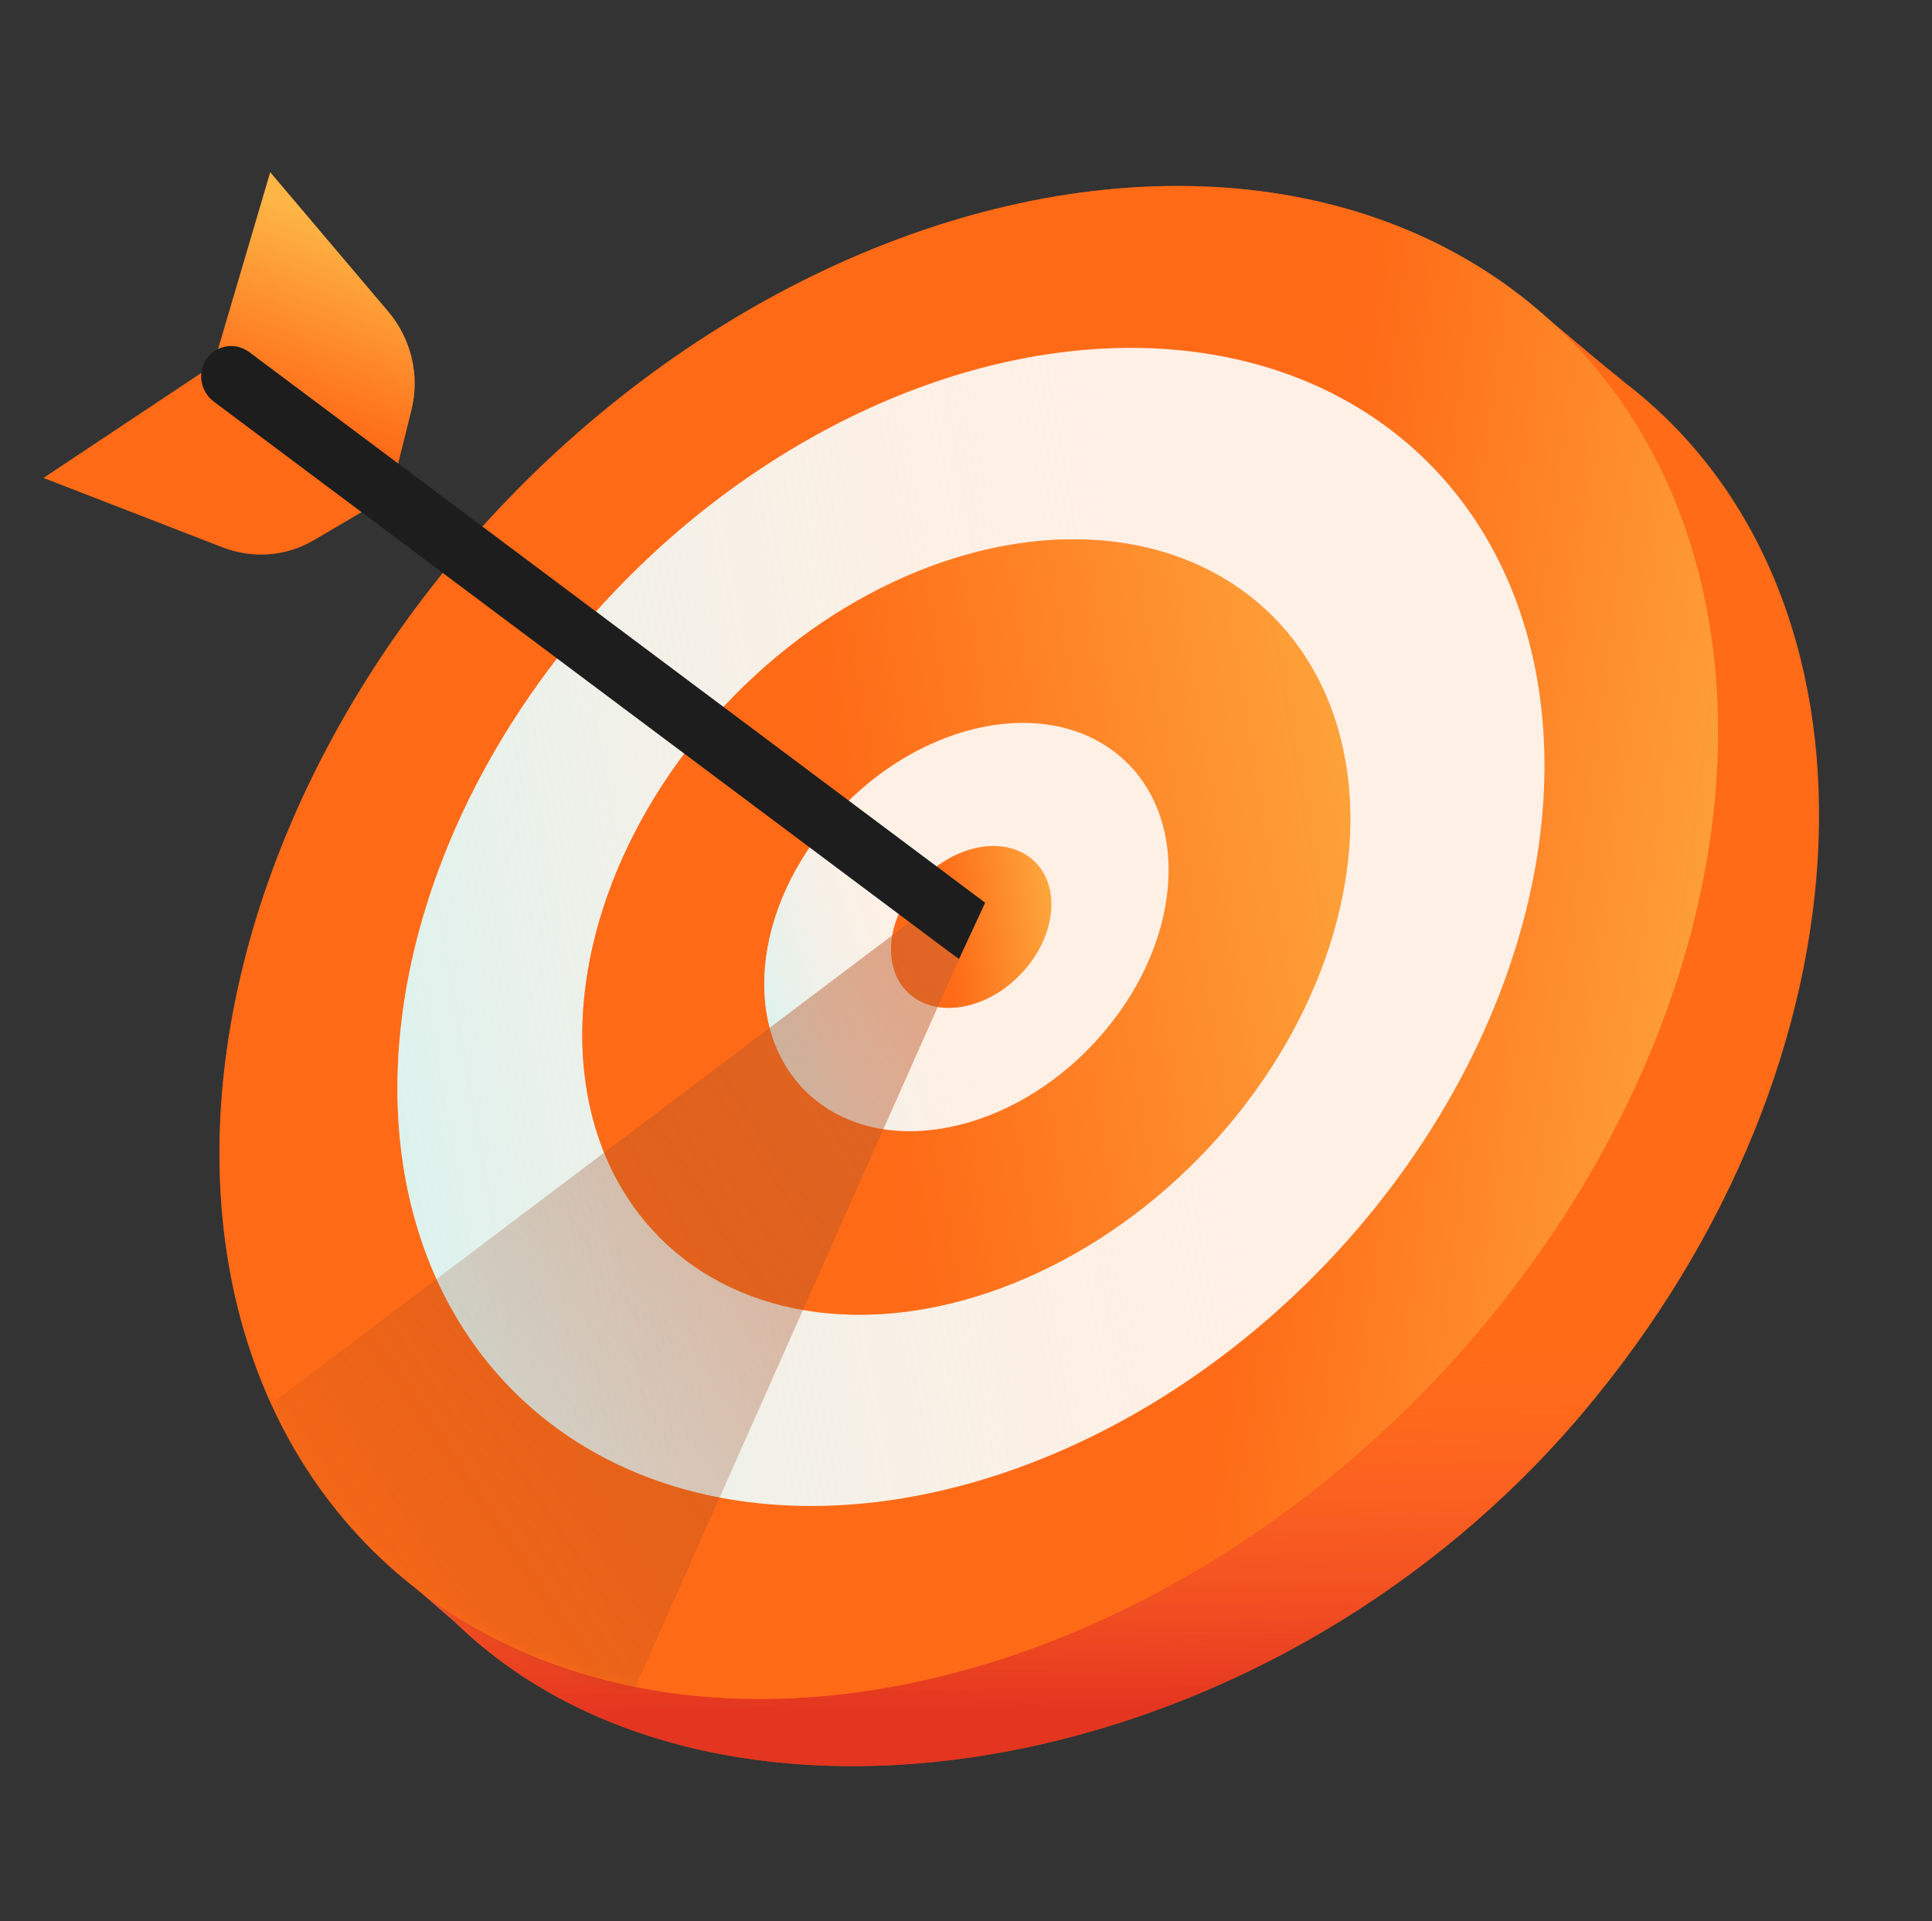
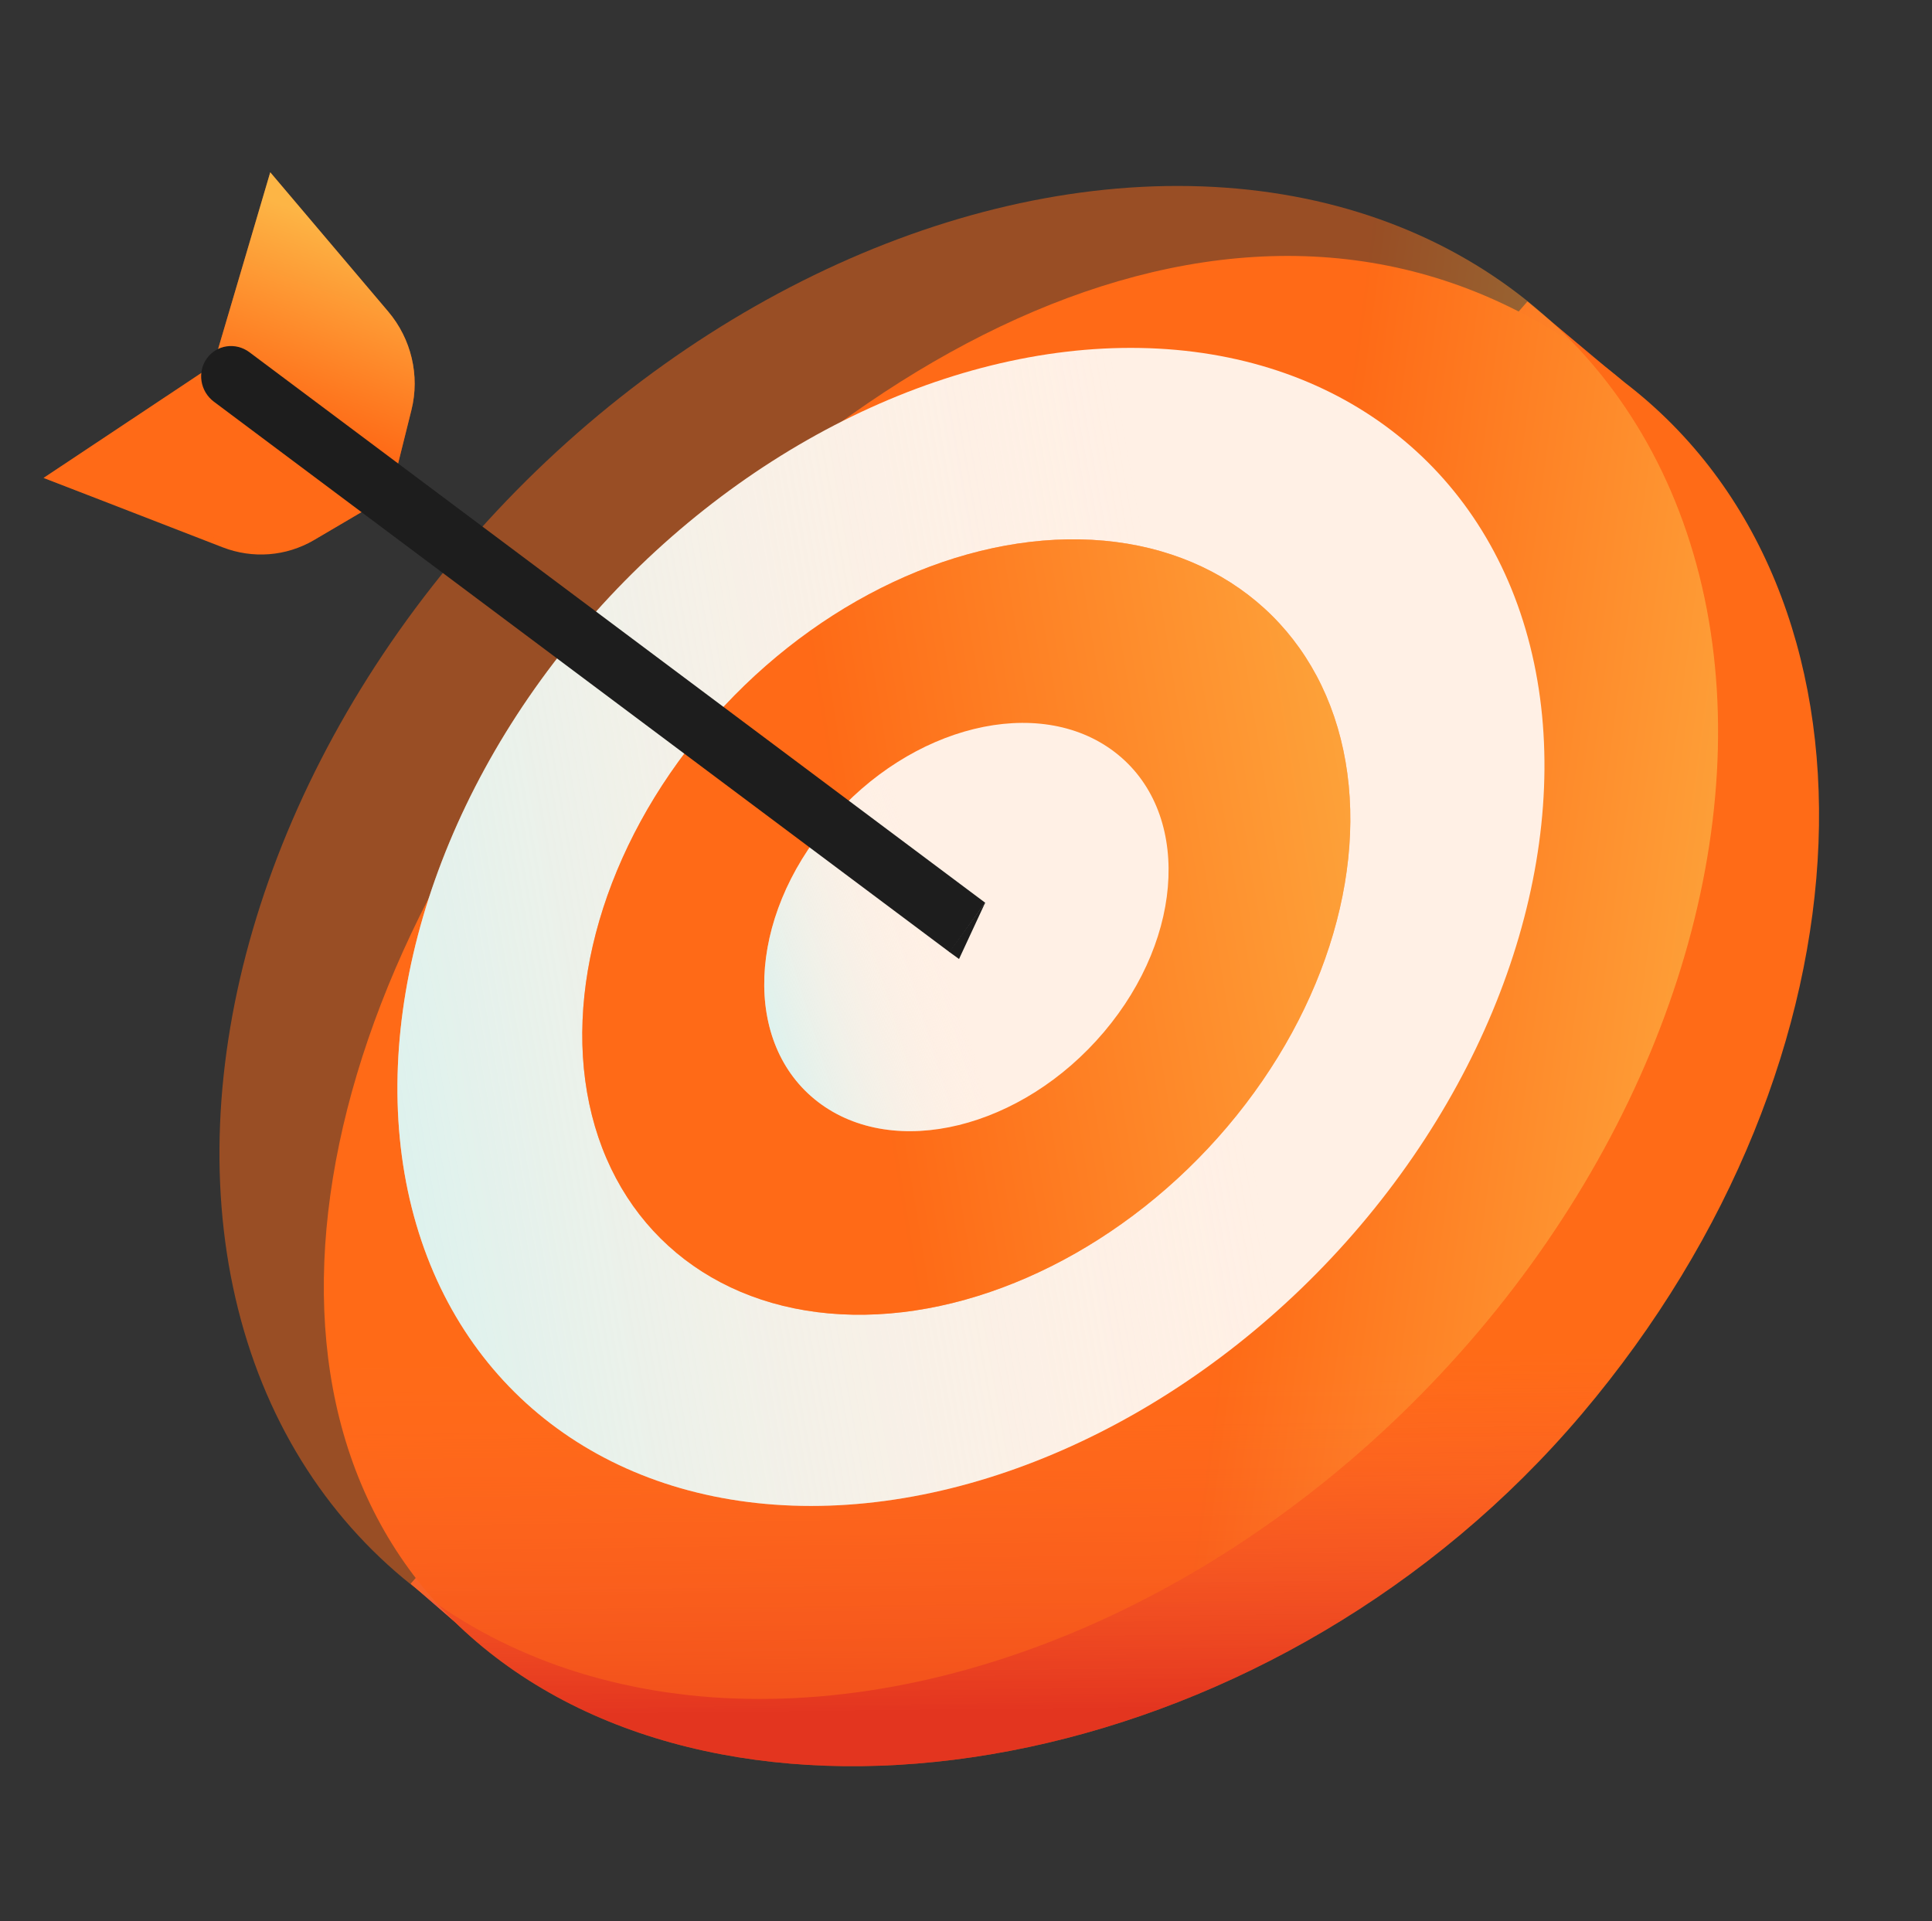
<svg xmlns="http://www.w3.org/2000/svg" width="183" height="182" viewBox="0 0 183 182" fill="none">
  <rect x="0" y="0" width="183" height="182" fill="#333333" stroke="none" />
  <g clip-path="url(#clip0_1004_163409)">
    <path d="M45.352 155.604L38.914 150.028L144.679 28.559L154.872 37.1L45.352 155.604Z" fill="#FF6B17" />
    <path d="M45.352 155.604L38.914 150.028L144.679 28.559L154.872 37.1L45.352 155.604Z" fill="url(#paint0_linear_1004_163409)" />
    <path d="M56.039 62.197C27.555 95.861 21.027 137.167 46.931 156.975C72.835 176.784 121.361 167.595 149.845 133.931C178.329 100.266 179.767 56.02 153.863 36.211C123.791 10.966 84.523 28.533 56.039 62.197Z" fill="#FF6B17" />
    <path d="M56.039 62.197C27.555 95.861 21.027 137.167 46.931 156.975C72.835 176.784 121.361 167.595 149.845 133.931C178.329 100.266 179.767 56.02 153.863 36.211C123.791 10.966 84.523 28.533 56.039 62.197Z" fill="url(#paint1_linear_1004_163409)" fill-opacity="0.5" />
-     <ellipse cx="65.746" cy="75.206" rx="65.746" ry="75.206" transform="matrix(-0.734 -0.561 -0.692 0.817 192.062 64.719)" fill="#FF6A16" />
    <ellipse cx="65.746" cy="75.206" rx="65.746" ry="75.206" transform="matrix(-0.734 -0.561 -0.692 0.817 192.062 64.719)" fill="url(#paint2_linear_1004_163409)" fill-opacity="0.5" />
    <ellipse cx="50.322" cy="57.562" rx="50.322" ry="57.562" transform="matrix(-0.734 -0.561 -0.692 0.817 168.738 69.008)" fill="#FFF0E5" />
    <ellipse cx="50.322" cy="57.562" rx="50.322" ry="57.562" transform="matrix(-0.734 -0.561 -0.692 0.817 168.738 69.008)" fill="url(#paint3_linear_1004_163409)" fill-opacity="0.5" />
    <ellipse cx="33.696" cy="38.544" rx="33.696" ry="38.544" transform="matrix(-0.734 -0.561 -0.692 0.817 142.934 75.231)" fill="#FF6A16" />
    <ellipse cx="33.696" cy="38.544" rx="33.696" ry="38.544" transform="matrix(-0.734 -0.561 -0.692 0.817 142.934 75.231)" fill="url(#paint4_linear_1004_163409)" fill-opacity="0.5" />
    <ellipse cx="17.74" cy="20.292" rx="17.74" ry="20.292" transform="matrix(-0.734 -0.561 -0.692 0.817 118.602 81.191)" fill="#FFF0E5" />
    <ellipse cx="17.74" cy="20.292" rx="17.74" ry="20.292" transform="matrix(-0.734 -0.561 -0.692 0.817 118.602 81.191)" fill="url(#paint5_linear_1004_163409)" fill-opacity="0.5" />
-     <ellipse cx="7.03" cy="8.041" rx="7.03" ry="8.041" transform="matrix(-0.734 -0.561 -0.692 0.817 102.715 85.184)" fill="#FF6A16" />
-     <ellipse cx="7.03" cy="8.041" rx="7.03" ry="8.041" transform="matrix(-0.734 -0.561 -0.692 0.817 102.715 85.184)" fill="url(#paint6_linear_1004_163409)" fill-opacity="0.5" />
    <path d="M25.598 16.32L20.213 34.575L4.13 45.273L21.081 51.844C23.939 52.952 27.109 52.706 29.714 51.174L36.959 46.912L38.972 38.835C39.783 35.583 38.961 32.099 36.773 29.516L25.598 16.32Z" fill="#FF6A16" />
-     <path d="M25.598 16.32L20.213 34.575L4.13 45.273L21.081 51.844C23.939 52.952 27.109 52.706 29.714 51.174L36.959 46.912L38.972 38.835C39.783 35.583 38.961 32.099 36.773 29.516L25.598 16.32Z" fill="url(#paint7_linear_1004_163409)" fill-opacity="0.5" />
+     <path d="M25.598 16.32L20.213 34.575L4.13 45.273C23.939 52.952 27.109 52.706 29.714 51.174L36.959 46.912L38.972 38.835C39.783 35.583 38.961 32.099 36.773 29.516L25.598 16.32Z" fill="url(#paint7_linear_1004_163409)" fill-opacity="0.5" />
    <mask id="mask0_1004_163409" style="mask-type:alpha" maskUnits="userSpaceOnUse" x="20" y="17" width="143" height="144">
      <ellipse cx="65.746" cy="75.206" rx="65.746" ry="75.206" transform="matrix(-0.734 -0.561 -0.692 0.817 192.059 64.723)" fill="#FF6A16" />
      <ellipse cx="65.746" cy="75.206" rx="65.746" ry="75.206" transform="matrix(-0.734 -0.561 -0.692 0.817 192.059 64.723)" fill="url(#paint8_linear_1004_163409)" fill-opacity="0.5" />
    </mask>
    <g mask="url(#mask0_1004_163409)">
      <g style="mix-blend-mode:plus-darker">
-         <path d="M57.944 164.837L92.938 86.133L90.163 84.344L11.962 143.332L57.944 164.837Z" fill="url(#paint9_linear_1004_163409)" fill-opacity="0.6" />
-       </g>
+         </g>
    </g>
    <path d="M23.629 33.369C22.33 32.397 20.523 32.657 19.593 33.951C18.663 35.244 18.962 37.081 20.261 38.053L23.629 33.369ZM93.316 85.514L23.629 33.369L20.261 38.053L89.948 90.198L93.316 85.514Z" fill="#1D1D1D" />
    <path d="M90.841 90.846L93.314 85.519H93.296L89.91 90.171L90.841 90.846Z" fill="#1D1D1D" />
  </g>
  <defs>
    <linearGradient id="paint0_linear_1004_163409" x1="169.031" y1="36.616" x2="49.749" y2="138.072" gradientUnits="userSpaceOnUse">
      <stop stop-color="#E43720" stop-opacity="0" />
      <stop offset="1" stop-color="#EF5A38" />
    </linearGradient>
    <linearGradient id="paint1_linear_1004_163409" x1="73.891" y1="128.765" x2="74.283" y2="162.104" gradientUnits="userSpaceOnUse">
      <stop stop-color="#FF5C52" stop-opacity="0" />
      <stop offset="1" stop-color="#C80028" />
    </linearGradient>
    <linearGradient id="paint2_linear_1004_163409" x1="-3.975" y1="24.988" x2="42.017" y2="58.115" gradientUnits="userSpaceOnUse">
      <stop stop-color="#FCFF74" />
      <stop offset="1" stop-color="#FF6A17" />
    </linearGradient>
    <linearGradient id="paint3_linear_1004_163409" x1="83.26" y1="106.684" x2="34.234" y2="42.202" gradientUnits="userSpaceOnUse">
      <stop stop-color="#B5F4F8" />
      <stop offset="1" stop-color="#FFF0E5" stop-opacity="0" />
    </linearGradient>
    <linearGradient id="paint4_linear_1004_163409" x1="3.598" y1="-4.995" x2="42.171" y2="44.648" gradientUnits="userSpaceOnUse">
      <stop stop-color="#FCFF74" />
      <stop offset="1" stop-color="#FF6A17" />
    </linearGradient>
    <linearGradient id="paint5_linear_1004_163409" x1="29.352" y1="37.609" x2="20.016" y2="21.932" gradientUnits="userSpaceOnUse">
      <stop stop-color="#B5F4F8" />
      <stop offset="1" stop-color="#FFF0E5" stop-opacity="0" />
    </linearGradient>
    <linearGradient id="paint6_linear_1004_163409" x1="1.156" y1="0.005" x2="9.07" y2="9.511" gradientUnits="userSpaceOnUse">
      <stop stop-color="#FCFF74" />
      <stop offset="1" stop-color="#FF6A17" />
    </linearGradient>
    <linearGradient id="paint7_linear_1004_163409" x1="27.119" y1="19.598" x2="20.613" y2="37.239" gradientUnits="userSpaceOnUse">
      <stop stop-color="#FCFF74" />
      <stop offset="1" stop-color="#FF6A17" />
    </linearGradient>
    <linearGradient id="paint8_linear_1004_163409" x1="-3.975" y1="24.988" x2="42.017" y2="58.115" gradientUnits="userSpaceOnUse">
      <stop stop-color="#FCFF74" />
      <stop offset="1" stop-color="#FF6A17" />
    </linearGradient>
    <linearGradient id="paint9_linear_1004_163409" x1="100.274" y1="82.833" x2="11.962" y2="142.493" gradientUnits="userSpaceOnUse">
      <stop stop-color="#D36734" />
      <stop offset="1" stop-color="#6B341A" stop-opacity="0" />
    </linearGradient>
    <clipPath id="clip0_1004_163409">
      <rect width="181.972" height="181.972" fill="white" transform="matrix(-1 0 0 1 182.375 0)" />
    </clipPath>
  </defs>
</svg>